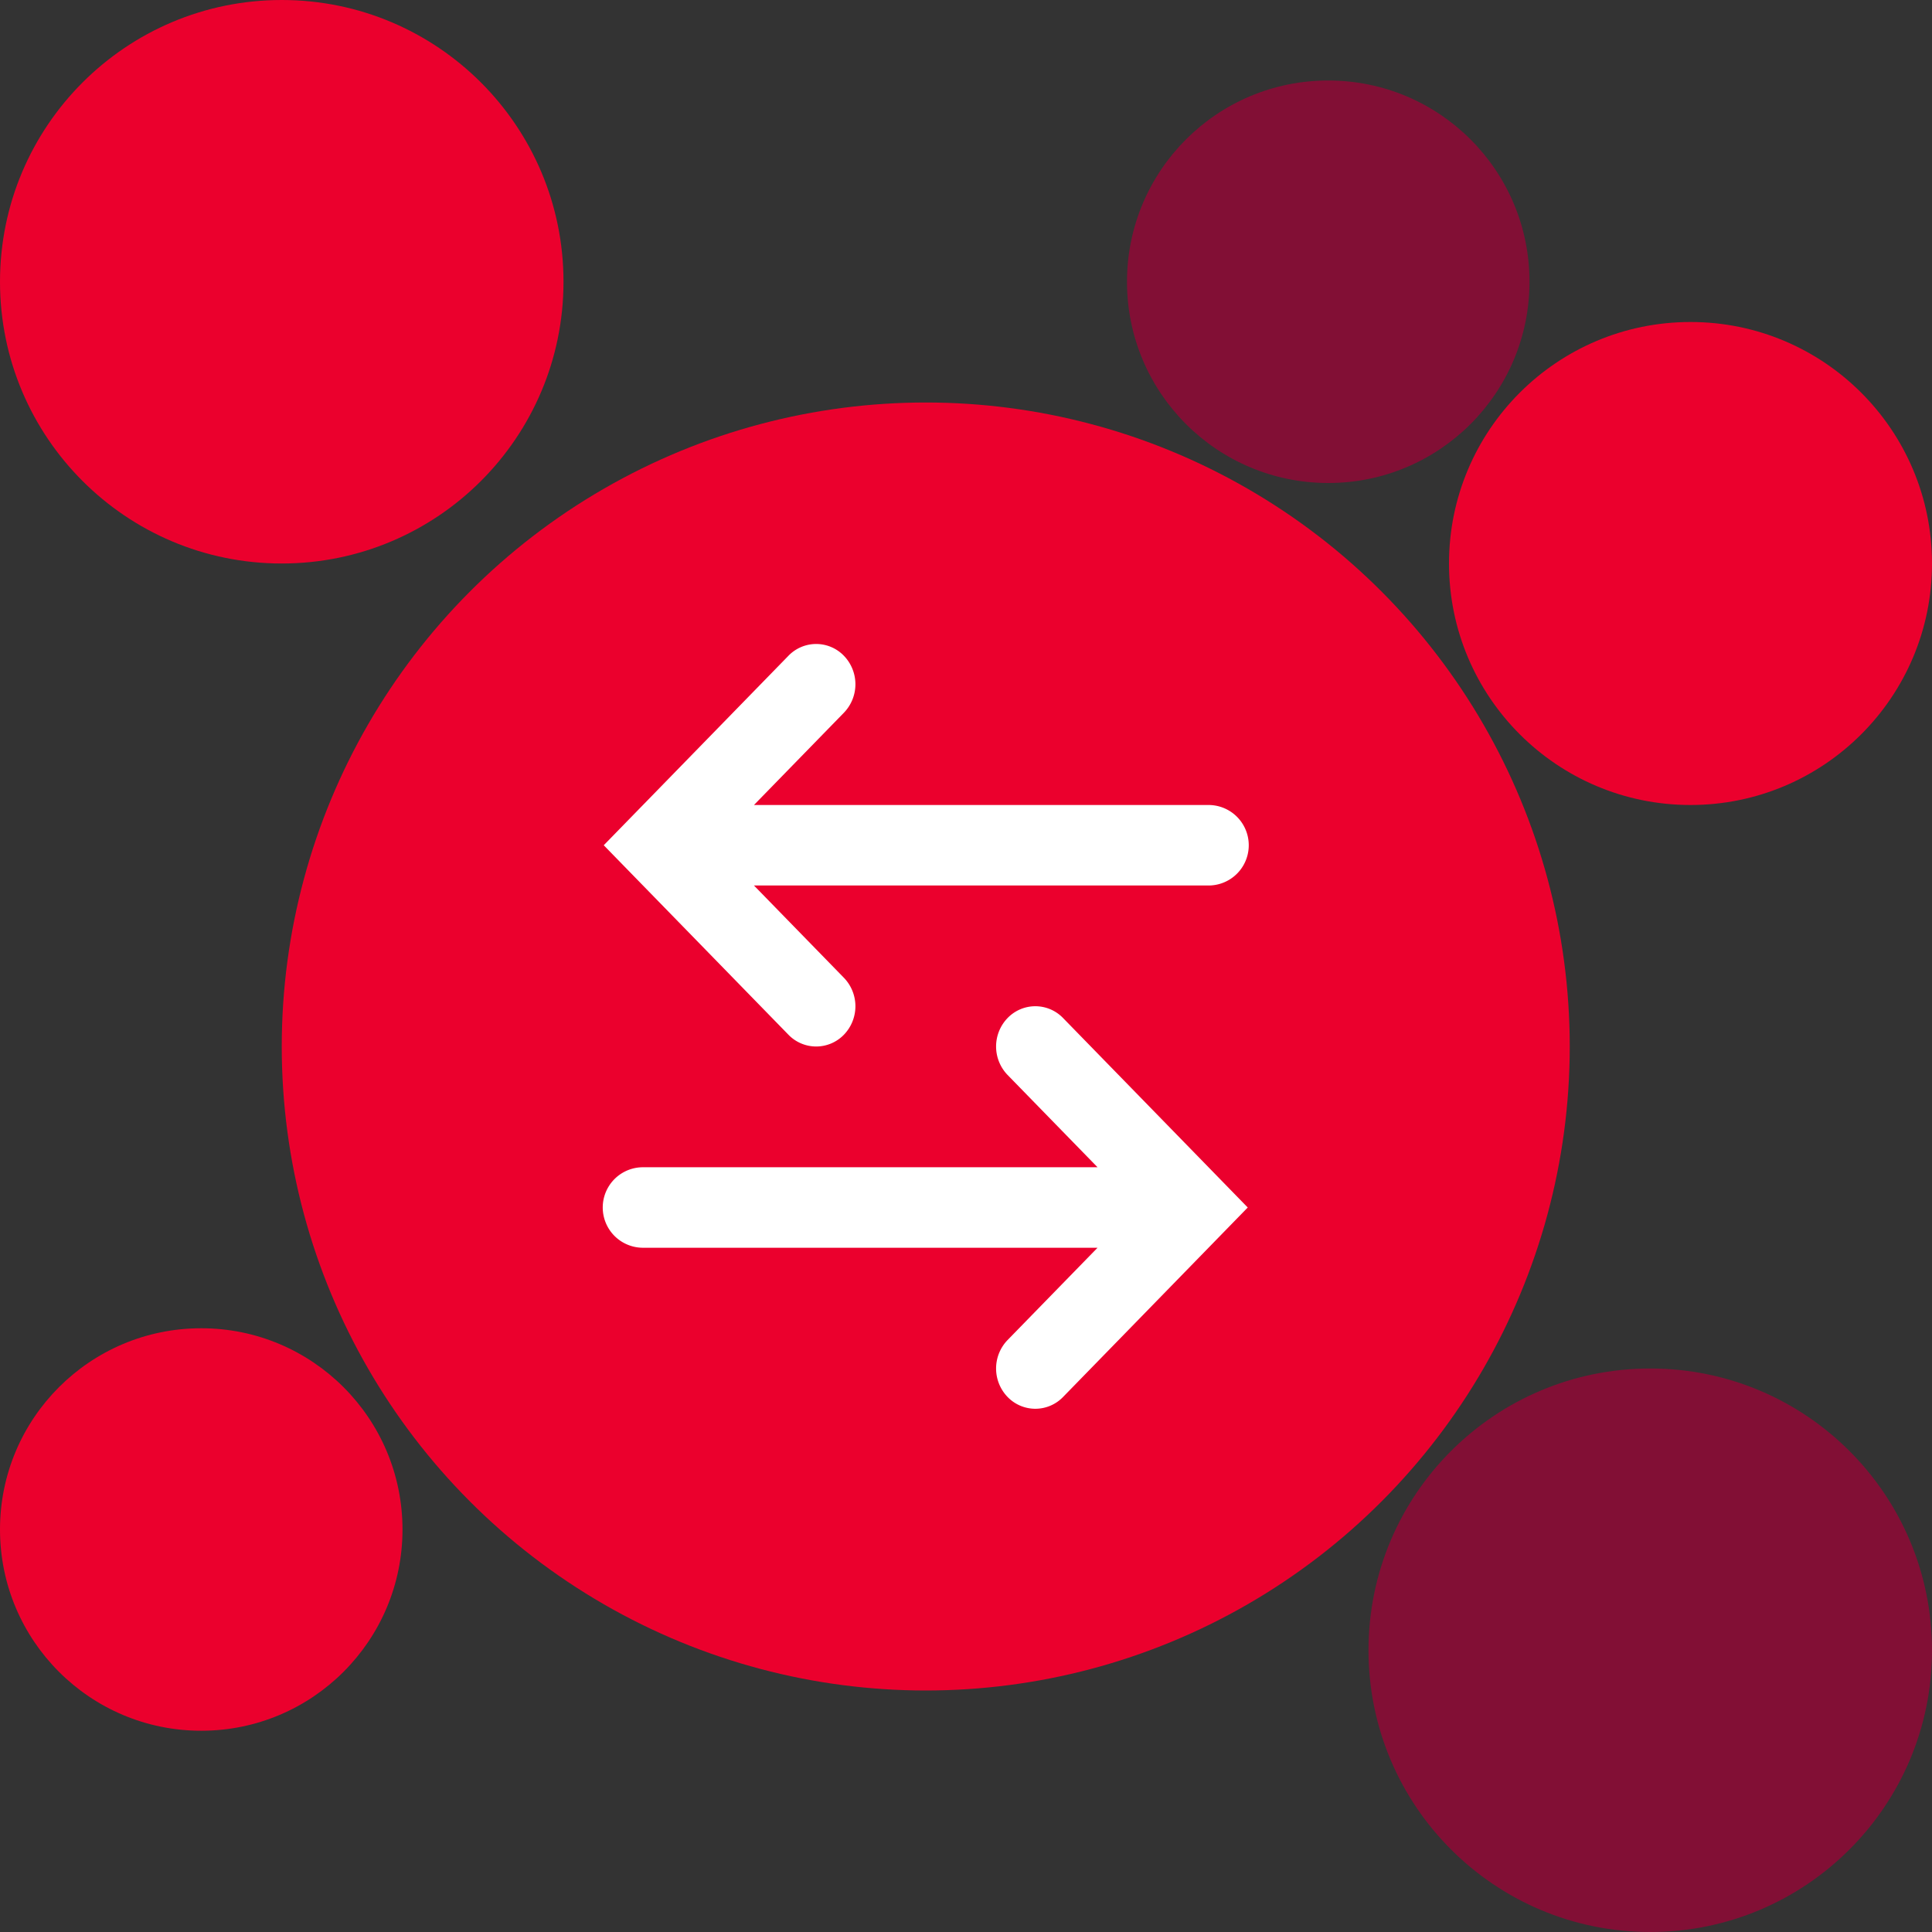
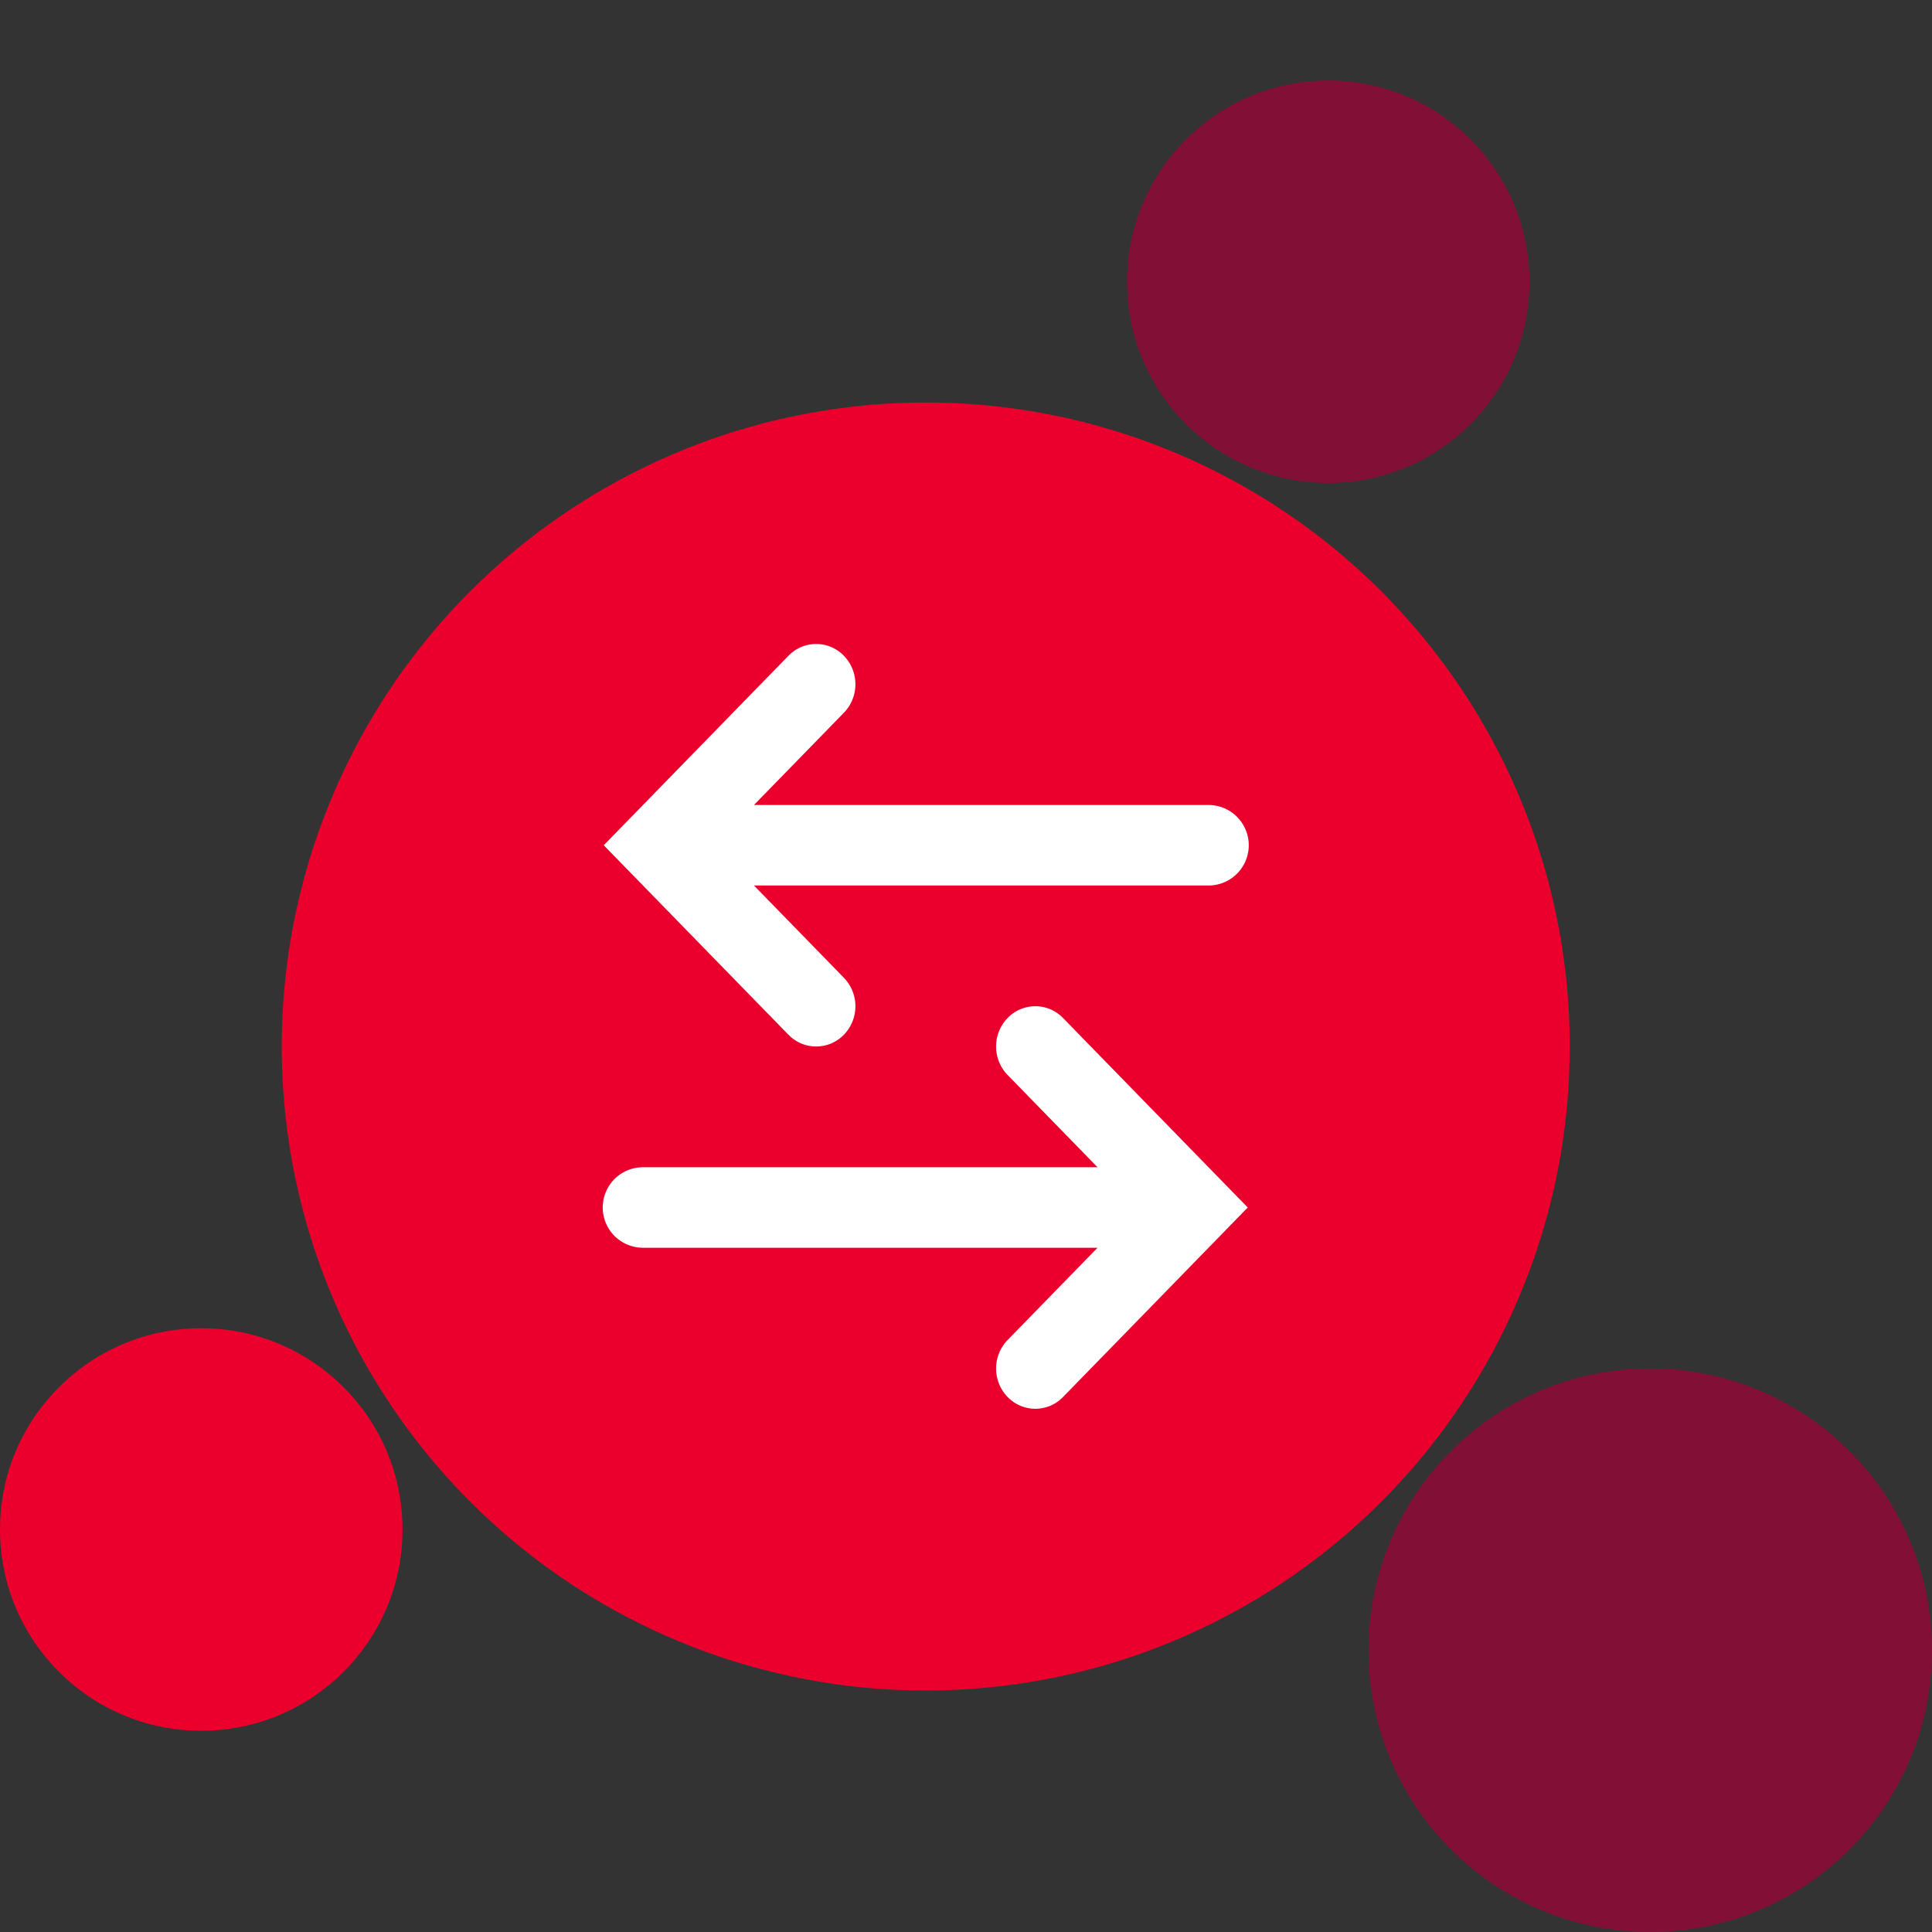
<svg xmlns="http://www.w3.org/2000/svg" viewBox="0 0 48 48">
  <rect x="0" y="0" width="48" height="48" fill="#333333" stroke="none" />
  <path fill="none" d="M0 0h48v48H0z" />
  <circle cx="33" cy="7" r="5" fill="#820f35" />
-   <circle cx="42" cy="14" r="6" fill="#eb002d" />
  <circle cx="5" cy="38" r="5" fill="#eb002d" />
  <circle cx="41" cy="41" r="7" fill="#820f35" />
-   <circle cx="7" cy="7" r="7" fill="#eb002d" />
  <circle cx="23" cy="26" r="16" fill="#eb002d" />
  <path fill="#fff" d="M26.412 25.293a.957.957 0 0 0-1.379 0 1.018 1.018 0 0 0 0 1.414L27.268 29H15.975a1 1 0 0 0 0 2h11.293l-2.235 2.293a1.018 1.018 0 0 0 0 1.414.957.957 0 0 0 1.379 0L31 30zM20.277 26a.96.96 0 0 0 .69-.293 1.018 1.018 0 0 0 0-1.414L18.732 22h11.293a1 1 0 0 0 0-2H18.732l2.235-2.293a1.018 1.018 0 0 0 0-1.414.957.957 0 0 0-1.379 0L15 21l4.588 4.707a.96.96 0 0 0 .69.293z" />
</svg>